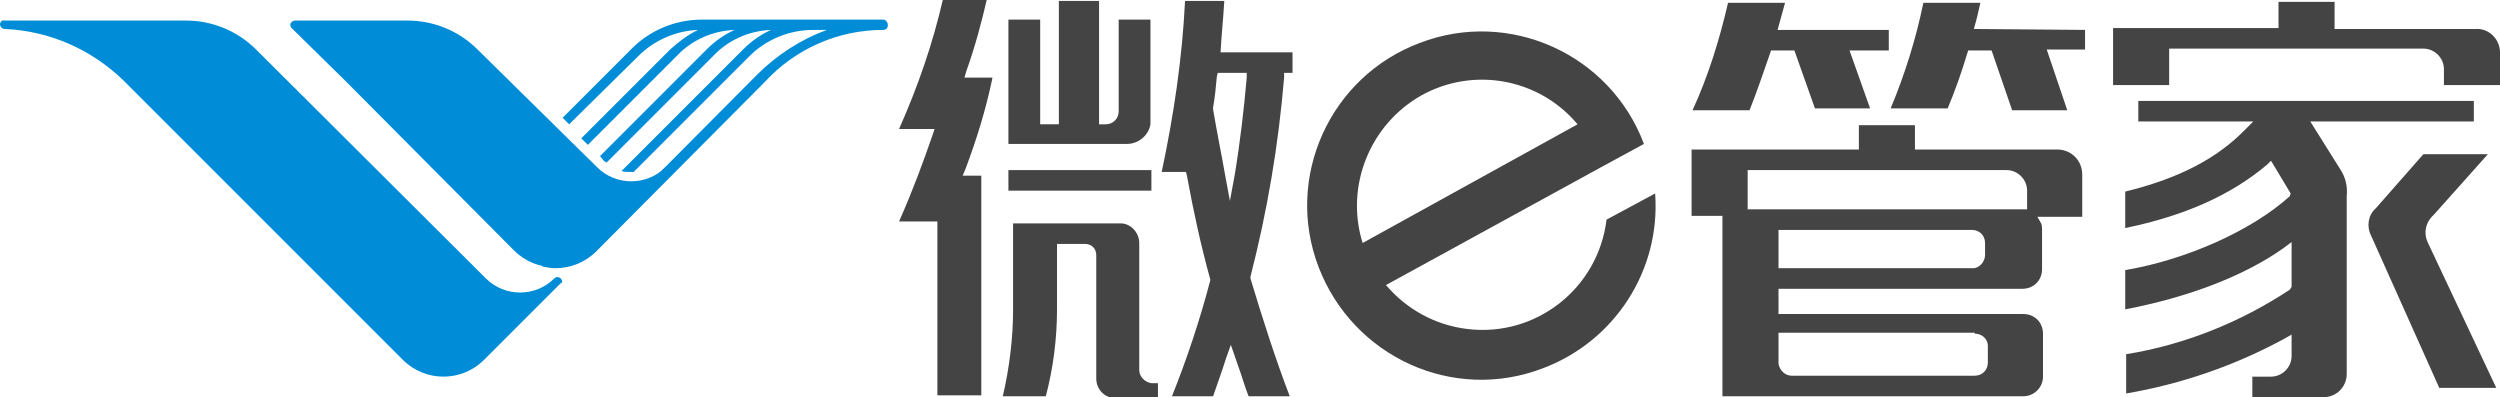
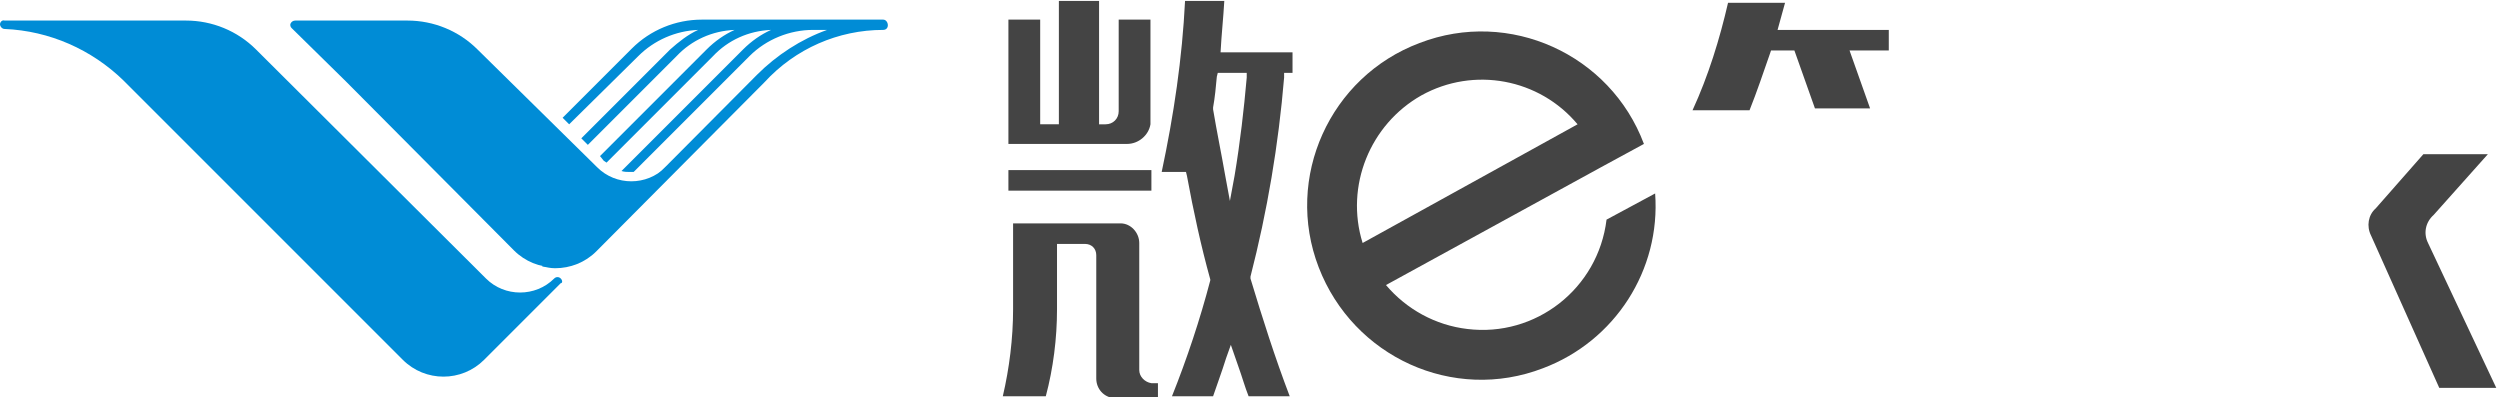
<svg xmlns="http://www.w3.org/2000/svg" version="1.1" id="图层_1" x="0px" y="0px" viewBox="0 0 267.5 42.5" style="enable-background:new 0 0 267.5 42.5;" xml:space="preserve">
  <style type="text/css">
	.st0{fill:#008CD6;}
	.st1{fill:#444444;}
</style>
  <g id="图层_2_1_">
    <g id="图层_1-2">
      <path class="st0" d="M94.5,2.1H75.1c-2.8,0-5.5,1.1-7.5,3.1l-7.4,7.4l0.7,0.7L68.3,6c1.7-1.7,4-2.7,6.4-2.8    c-1.1,0.5-2.1,1.3-3,2.1l-9.5,9.5l0.7,0.7L72.4,6c1.6-1.7,3.8-2.7,6.2-2.8c-1.1,0.5-2.1,1.2-3,2.1L64.2,16.7l0.4,0.5l0.3,0.2    L76.3,6c1.6-1.7,3.8-2.7,6.2-2.8c-1.1,0.5-2.1,1.2-3,2.1l-13,13c0.3,0.1,0.6,0.1,0.9,0.1c0.1,0,0.3,0,0.4,0L80.2,6    c1.8-1.8,4.3-2.8,6.8-2.8h1.5c-2.8,1-5.4,2.7-7.5,4.8l-18,18.1c-1.1,1.1-2.6,1.6-4.2,1.5L58,28.5c0.5,0.1,0.9,0.2,1.4,0.2    c1.6,0,3.2-0.6,4.4-1.8l18-18.1c3.3-3.6,7.9-5.6,12.7-5.6c0.3,0,0.5-0.2,0.5-0.5C95,2.4,94.8,2.1,94.5,2.1z" />
      <path class="st0" d="M60,29.8c-0.2-0.2-0.5-0.2-0.7,0l0,0l0,0c-2,2-5.3,2-7.3,0c0,0,0,0,0,0L27.4,5.3c-2-2-4.7-3.1-7.5-3.1H0.5    C0.2,2.1,0,2.4,0,2.6s0.2,0.5,0.5,0.5c4.8,0.2,9.3,2.2,12.7,5.5l29.9,29.9c2.4,2.4,6.3,2.4,8.7,0c0,0,0,0,0,0l8.2-8.2l0,0    C60.2,30.3,60.2,30,60,29.8z" />
      <path class="st0" d="M71.9,17.9c-0.2-0.2-0.5-0.2-0.7,0c0,0,0,0,0,0l0,0l0,0c-2,2-5.3,2-7.3,0L51.1,5.3c-2-2-4.7-3.1-7.5-3.1h-12    c-0.2,0-0.4,0.1-0.5,0.3c-0.1,0.2,0,0.4,0.1,0.5L37,8.7l0.1,0.1L55,26.8c2.4,2.4,6.3,2.4,8.7,0l8.1-8.1l0,0l0,0    c0.1-0.1,0.1-0.2,0.2-0.4C72,18.2,72,18,71.9,17.9z" />
      <polygon class="st1" points="107.9,20.4 123.2,20.4 123.2,18.2 107.9,18.2 107.9,18.5 107.9,18.5 107.9,20.1 107.9,20.1   " />
-       <path class="st1" d="M106.2,8.3h-3l0.2-0.7c0.9-2.5,1.6-5.1,2.2-7.7h-4.7c-1.1,4.8-2.7,9.4-4.7,13.9h3.8l-0.2,0.6    c-1,2.9-2.1,5.9-3.6,9.3h4.1v18.6h4.7V18.8h-2l0.3-0.7C104.5,14.9,105.5,11.7,106.2,8.3z" />
      <path class="st1" d="M131,0.1h-4.2c-0.3,6.1-1.2,12.2-2.5,18.3h2.6l0.1,0.4c0.7,3.8,1.5,7.5,2.5,11.1v0.1V30    c-1.1,4.2-2.5,8.4-4.1,12.4h4.4c0.4-1.2,0.9-2.5,1.4-4.1l0.5-1.4l0.8,2.3c0.4,1.1,0.7,2.2,1.1,3.2h4.4c-1.6-4.2-2.9-8.3-4.2-12.6    v-0.1v-0.1c1.8-7,3-14.1,3.6-21.3V7.8h0.9V5.6h-7.7C130.7,3.7,130.9,1.9,131,0.1z M133.4,7.8v0.5c-0.3,3.4-0.7,6.9-1.3,10.5    l-0.5,2.7l-0.5-2.7c-0.4-2.3-0.9-4.7-1.3-7.1v-0.2c0.2-1.1,0.3-2.2,0.4-3.3l0.1-0.4h0.4L133.4,7.8z" />
      <path class="st1" d="M121.9,39.6V26c0-1.1-0.9-2.1-2-2.1h-11.5v9.2c0,3.1-0.4,6.3-1.1,9.3h4.6c0.8-3,1.2-6.2,1.2-9.3v-7h3    c0.7,0,1.2,0.5,1.2,1.2c0,0.1,0,0.1,0,0.2v13c0,1.1,0.8,2,1.9,2.1c0,0,0,0,0.1,0h4.6v-1.6h-0.7C122.5,40.9,121.9,40.3,121.9,39.6z    " />
      <path class="st1" d="M111,15.4h9.6c1.2,0,2.3-0.9,2.5-2.1V2.1h-3.4v9.8c0,0.8-0.6,1.4-1.4,1.4h-0.7V0.1h-4.3v13.2h-2V2.1h-3.4    v13.3H111z" />
-       <path class="st1" d="M211.2,3.1c0.3-1,0.5-1.9,0.7-2.8h-6.1c-0.8,3.9-2,7.7-3.5,11.3h6.1c0.8-1.9,1.5-3.9,2.1-5.9l0.1-0.3h2.5    l2.2,6.4h5.9L219,5.3h4.1V3.2L211.2,3.1L211.2,3.1z" />
-       <path class="st1" d="M220.3,16h-15.4v-2.6h-6V16H181v7.1h3.3v19.3h32.2c1.1,0,2.1-0.9,2.1-2.1c0,0,0,0,0,0v-4.6    c0-1.2-0.9-2.1-2.1-2.1h-26.2v-2.7h26.1c1.2,0,2.1-0.9,2.1-2.1v-4.2c0-0.2,0-0.5-0.1-0.7l-0.4-0.7h4.8v-4.5    C222.8,17.2,221.7,16.1,220.3,16z M211.3,35.7c0.8,0,1.4,0.6,1.4,1.3c0,0,0,0,0,0v1.8c0,0.8-0.6,1.4-1.4,1.4c0,0,0,0,0,0h-19.6    c-0.7,0-1.3-0.6-1.4-1.3c0,0,0,0,0-0.1v-3.2H211.3z M212.4,27.3c0,0.7-0.6,1.4-1.3,1.4c0,0,0,0-0.1,0h-20.7v-4.1h20.7    c0.8,0,1.4,0.6,1.4,1.4c0,0,0,0,0,0V27.3z M216.9,22.4h-29.9v-4.2h27.7c1.2,0,2.2,1,2.2,2.2c0,0,0,0,0,0L216.9,22.4z" />
      <path class="st1" d="M189.4,5.7l0.1-0.3h2.5l2.2,6.2h5.9l-2.2-6.2h4.2V3.2h-11.9l0.8-2.9h-6.1c-0.9,3.9-2.1,7.8-3.8,11.5h6.1    C188,9.8,188.7,7.7,189.4,5.7z" />
-       <path class="st1" d="M264.9,3.1h-15.1V0.2h-6v2.8h-17.7v6.1h6V5.2h27.2c1.2,0,2.2,1,2.2,2.2c0,0,0,0,0,0v1.7h6V5.6    C267.5,4.2,266.3,3,264.9,3.1z" />
      <path class="st1" d="M260.4,23l5.8-6.5h-6.9l-5.1,5.8c-0.8,0.7-1,1.9-0.5,2.9l0,0l7.3,16.3h6.1L259.8,26    C259.3,25,259.5,23.8,260.4,23z" />
-       <path class="st1" d="M247.2,13h17.5v-2.2h-35.9V13h12.3l-0.8,0.8c-3.1,3.2-7.2,5.3-12.9,6.7v3.9c6.3-1.3,11.3-3.5,15.2-6.8    l0.4-0.4l2.1,3.5L245,21c-4.1,3.7-11.1,6.8-17.6,7.9v4.2c6.8-1.3,12.8-3.6,17-6.6l0.8-0.6v4.8L245,31c-5.3,3.5-11.3,5.9-17.5,6.9    v4.2c5.9-1,11.7-3,17-5.9l0.7-0.4v2.3c0,1.2-1,2.2-2.2,2.2h-2v2.2h7.6c1.4,0,2.5-1.1,2.5-2.5c0,0,0,0,0,0V21c0.1-1-0.1-2-0.7-2.9    L247.2,13z" />
      <path class="st1" d="M171.9,23.5c-0.9,7.4-7.6,12.6-14.9,11.7c-3.4-0.4-6.5-2.1-8.7-4.7l23-12.6l0,0l4.6-2.5    c-3.6-9.6-14.4-14.5-24-10.8c-9.6,3.6-14.5,14.4-10.8,24s14.4,14.5,24,10.8c7.7-2.9,12.6-10.5,12-18.7L171.9,23.5z M152.1,10.2    c5.6-3.1,12.6-1.8,16.7,3.1L145.8,26C143.9,19.9,146.6,13.3,152.1,10.2z" />
    </g>
  </g>
</svg>